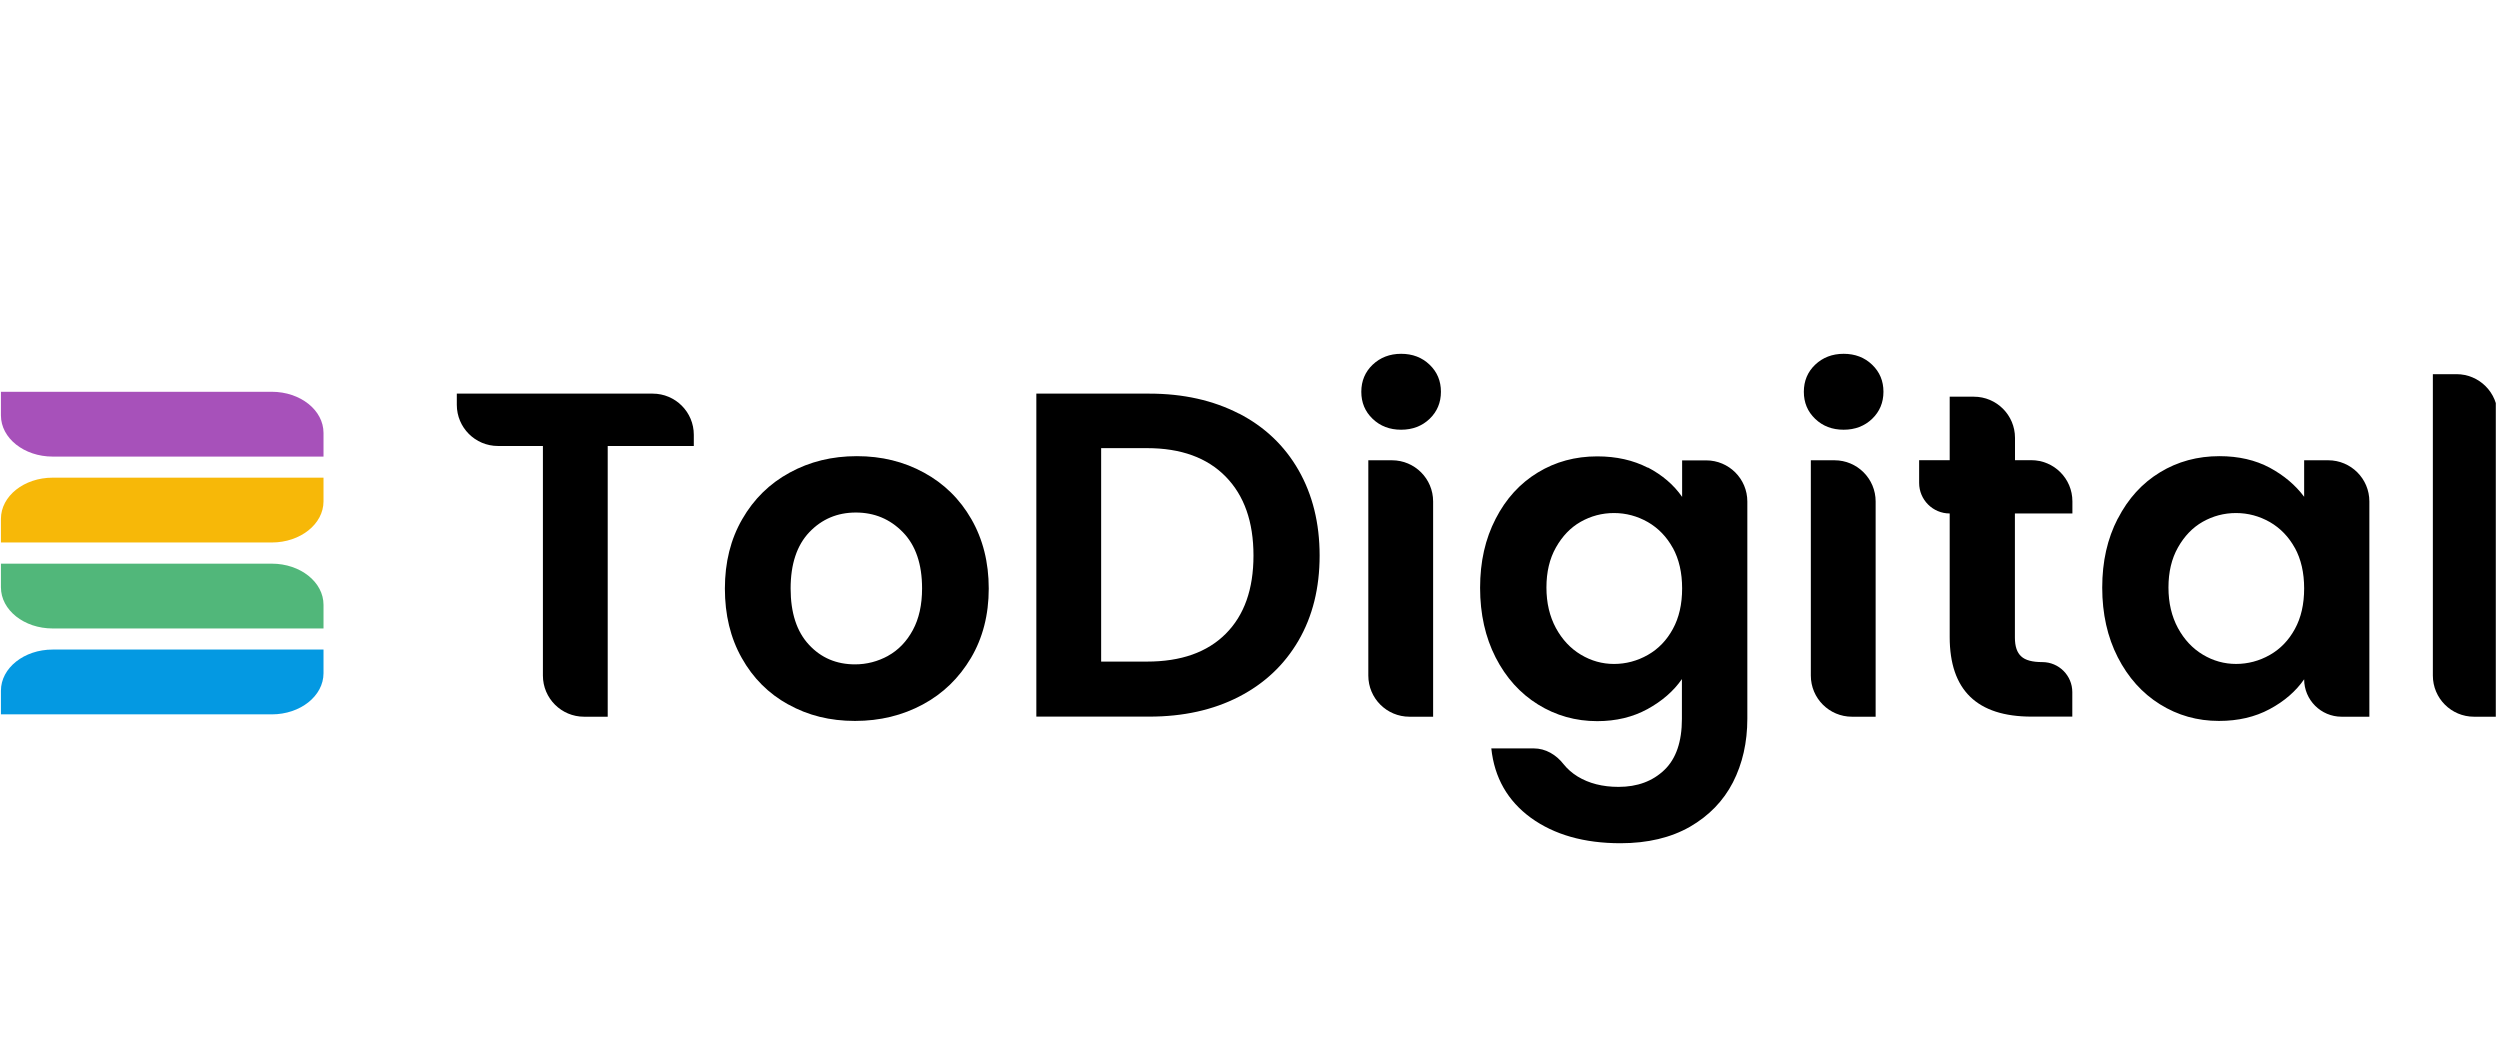
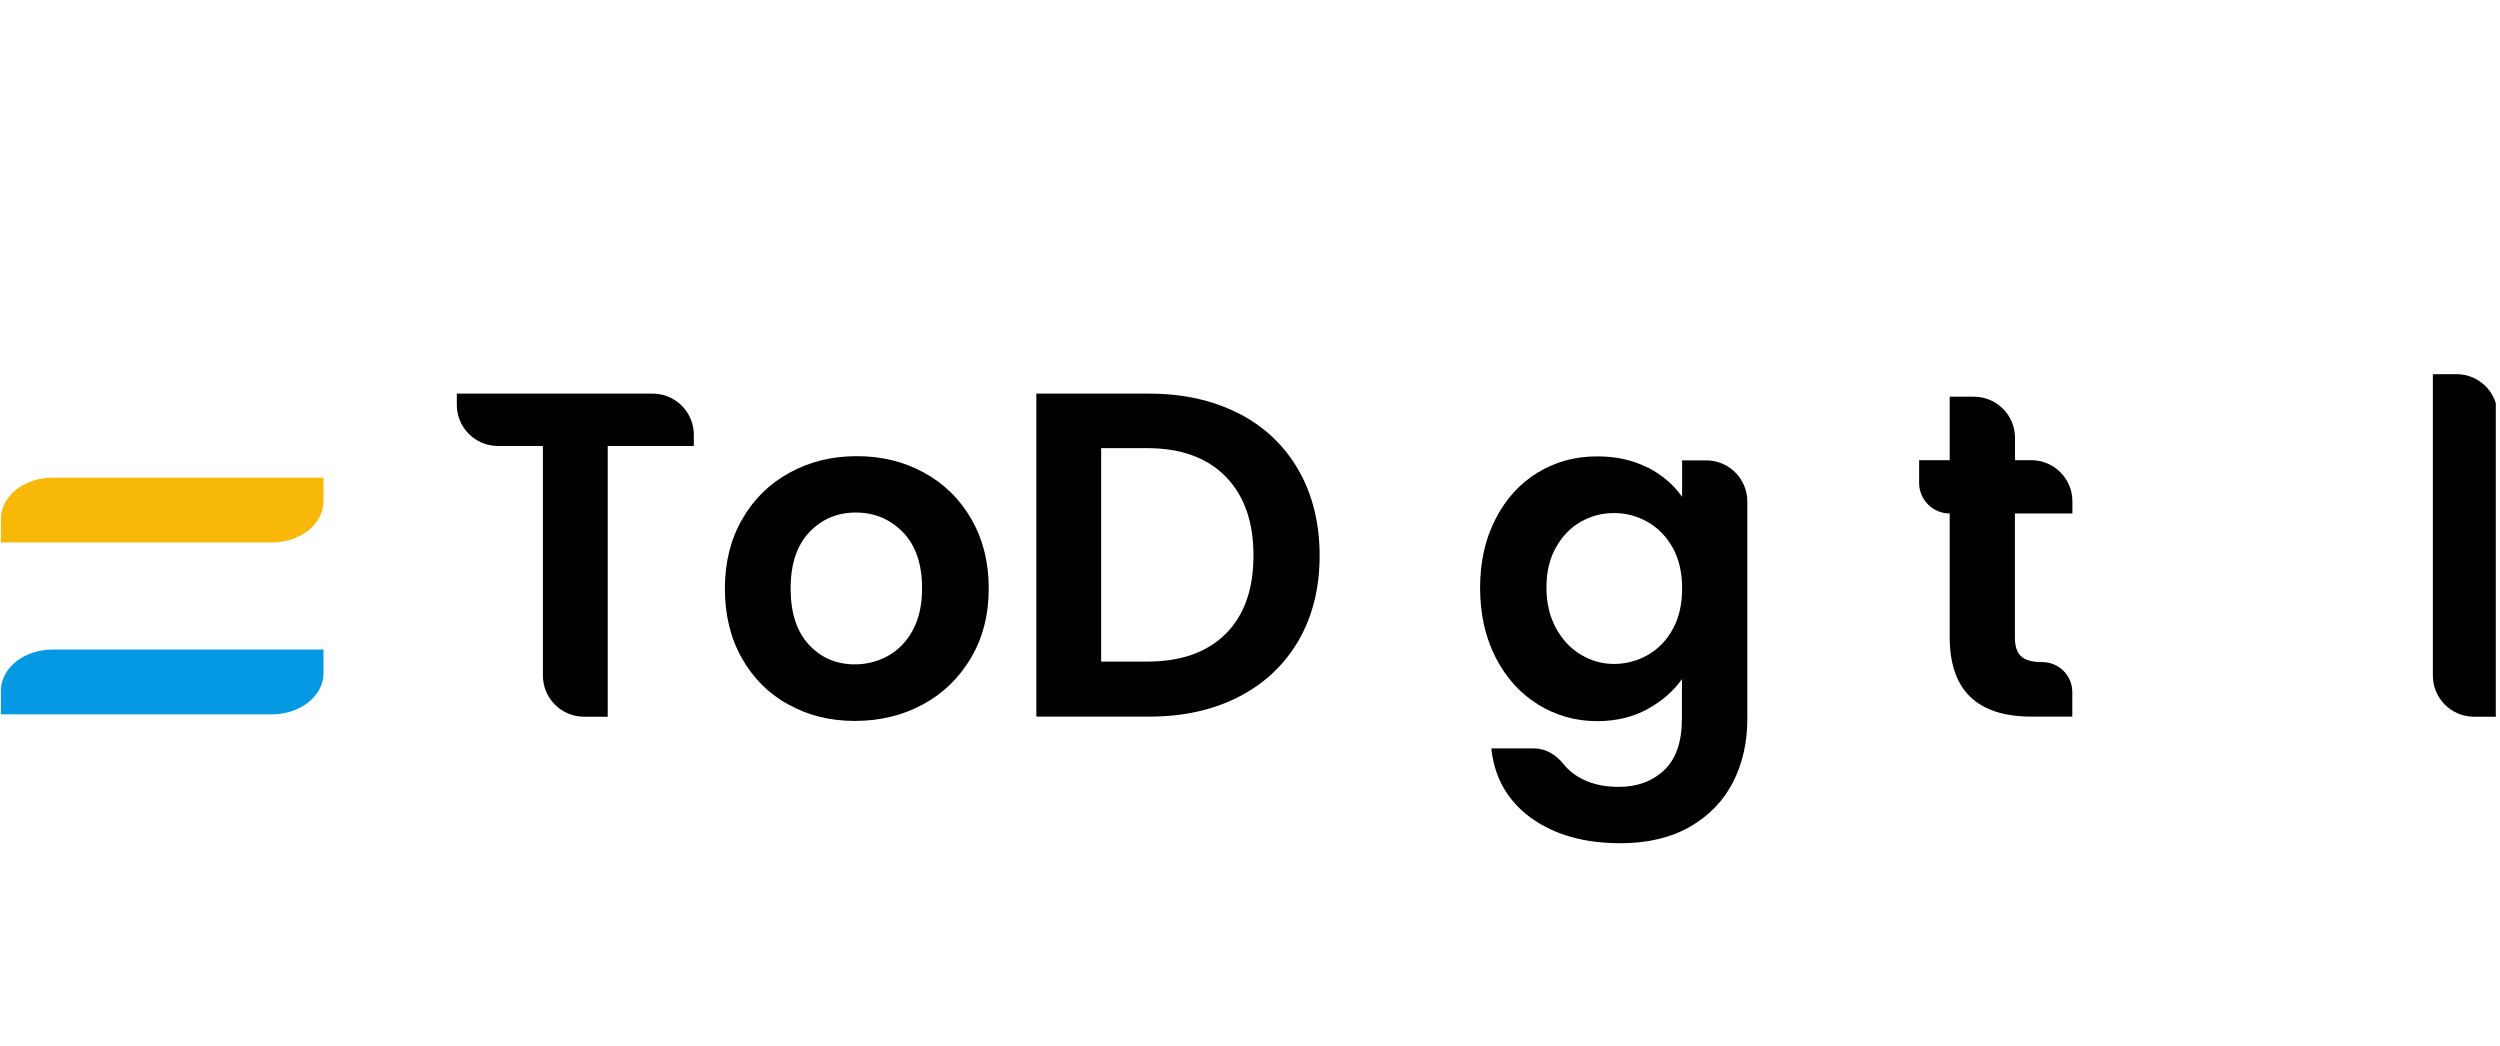
<svg xmlns="http://www.w3.org/2000/svg" width="153" height="64" viewBox="0 0 153 64" fill="none">
  <g clip-path="url(#clip0_2304_1408)">
    <path d="M42.461 26.608V27.294H37.192V43.863H35.744C34.353 43.863 33.226 42.737 33.226 41.345V27.294H30.475C29.084 27.294 27.957 26.167 27.957 24.776V24.09H39.943C41.335 24.09 42.461 25.217 42.461 26.608Z" fill="black" />
    <path d="M48.241 43.114C47.032 42.447 46.082 41.496 45.396 40.268C44.703 39.041 44.363 37.624 44.363 36.019C44.363 34.414 44.716 32.997 45.427 31.77C46.132 30.542 47.102 29.591 48.329 28.924C49.557 28.251 50.923 27.917 52.44 27.917C53.957 27.917 55.317 28.251 56.545 28.924C57.772 29.591 58.742 30.542 59.447 31.77C60.152 32.997 60.511 34.414 60.511 36.019C60.511 37.624 60.146 39.041 59.422 40.268C58.691 41.496 57.716 42.447 56.475 43.114C55.235 43.781 53.857 44.121 52.327 44.121C50.797 44.121 49.456 43.788 48.248 43.114H48.241ZM54.348 40.136C54.977 39.79 55.487 39.261 55.865 38.562C56.243 37.864 56.431 37.014 56.431 36.013C56.431 34.521 56.041 33.375 55.254 32.569C54.467 31.763 53.51 31.367 52.377 31.367C51.244 31.367 50.294 31.77 49.532 32.569C48.77 33.369 48.386 34.521 48.386 36.013C48.386 37.505 48.757 38.651 49.507 39.456C50.249 40.262 51.194 40.659 52.327 40.659C53.044 40.659 53.718 40.483 54.354 40.136H54.348Z" fill="black" />
    <path d="M75.819 25.305C77.393 26.117 78.614 27.275 79.471 28.774C80.327 30.272 80.761 32.016 80.761 33.999C80.761 35.982 80.333 37.713 79.471 39.199C78.608 40.684 77.393 41.83 75.819 42.642C74.239 43.454 72.413 43.857 70.336 43.857H63.424V24.09H70.336C72.413 24.09 74.239 24.499 75.819 25.311V25.305ZM75.013 38.789C76.147 37.656 76.713 36.063 76.713 33.999C76.713 31.934 76.147 30.328 75.013 29.17C73.88 28.012 72.275 27.426 70.198 27.426H67.39V40.489H70.198C72.275 40.489 73.88 39.923 75.013 38.789Z" fill="black" />
-     <path d="M84.005 25.632C83.539 25.185 83.312 24.637 83.312 23.976C83.312 23.315 83.545 22.761 84.005 22.321C84.471 21.88 85.05 21.653 85.749 21.653C86.448 21.653 87.027 21.874 87.493 22.321C87.958 22.768 88.185 23.315 88.185 23.976C88.185 24.637 87.952 25.191 87.493 25.632C87.033 26.073 86.448 26.299 85.749 26.299C85.05 26.299 84.471 26.079 84.005 25.632ZM87.707 30.687V43.863H86.259C84.867 43.863 83.741 42.736 83.741 41.345V28.169H85.189C86.58 28.169 87.707 29.296 87.707 30.687Z" fill="black" />
    <path d="M100.85 28.61C101.737 29.075 102.436 29.674 102.946 30.41V28.175H104.419C105.81 28.175 106.937 29.302 106.937 30.693V43.983C106.937 45.437 106.641 46.734 106.056 47.88C105.47 49.019 104.589 49.925 103.424 50.599C102.254 51.266 100.837 51.606 99.175 51.606C96.947 51.606 95.121 51.084 93.692 50.051C92.269 49.013 91.457 47.596 91.268 45.802H93.862C94.598 45.802 95.241 46.192 95.694 46.772C95.921 47.055 96.204 47.307 96.55 47.521C97.243 47.943 98.073 48.157 99.055 48.157C100.208 48.157 101.139 47.81 101.857 47.124C102.575 46.438 102.933 45.393 102.933 43.995V41.559C102.424 42.296 101.718 42.906 100.825 43.397C99.924 43.888 98.904 44.134 97.752 44.134C96.43 44.134 95.222 43.794 94.126 43.114C93.031 42.434 92.168 41.477 91.533 40.237C90.903 39.003 90.582 37.58 90.582 35.975C90.582 34.37 90.897 32.985 91.533 31.751C92.162 30.523 93.025 29.579 94.114 28.918C95.197 28.257 96.412 27.93 97.752 27.93C98.923 27.93 99.95 28.163 100.843 28.622L100.85 28.61ZM102.379 33.539C102.002 32.853 101.492 32.324 100.85 31.952C100.208 31.587 99.515 31.398 98.778 31.398C98.042 31.398 97.362 31.581 96.739 31.933C96.116 32.286 95.612 32.815 95.222 33.507C94.831 34.2 94.642 35.012 94.642 35.956C94.642 36.901 94.838 37.725 95.222 38.437C95.606 39.142 96.116 39.689 96.751 40.067C97.381 40.445 98.061 40.634 98.778 40.634C99.496 40.634 100.201 40.451 100.85 40.08C101.492 39.715 102.002 39.186 102.379 38.493C102.757 37.807 102.946 36.976 102.946 36.013C102.946 35.05 102.757 34.225 102.379 33.532V33.539Z" fill="black" />
-     <path d="M111.087 25.632C110.621 25.185 110.395 24.637 110.395 23.976C110.395 23.315 110.627 22.761 111.087 22.321C111.553 21.88 112.132 21.653 112.831 21.653C113.53 21.653 114.109 21.874 114.575 22.321C115.04 22.768 115.267 23.315 115.267 23.976C115.267 24.637 115.034 25.191 114.575 25.632C114.115 26.073 113.53 26.299 112.831 26.299C112.132 26.299 111.553 26.079 111.087 25.632ZM114.789 30.687V43.863H113.341C111.949 43.863 110.823 42.736 110.823 41.345V28.169H112.271C113.662 28.169 114.789 29.296 114.789 30.687Z" fill="black" />
    <path d="M123.312 31.43V39.022C123.312 39.551 123.438 39.935 123.696 40.168C123.948 40.407 124.382 40.52 124.987 40.52C126.007 40.52 126.825 41.345 126.825 42.358V43.857H124.332C120.989 43.857 119.321 42.233 119.321 38.984V31.424C118.288 31.424 117.451 30.586 117.451 29.554V28.163H119.321V24.278H120.8C122.192 24.278 123.318 25.405 123.318 26.796V28.163H124.313C125.704 28.163 126.831 29.289 126.831 30.681V31.424H123.318L123.312 31.43Z" fill="black" />
-     <path d="M129.613 31.738C130.243 30.511 131.105 29.566 132.194 28.905C133.277 28.244 134.492 27.917 135.833 27.917C137.004 27.917 138.03 28.156 138.905 28.622C139.78 29.094 140.485 29.692 141.014 30.404V28.169H142.487C143.878 28.169 145.005 29.296 145.005 30.687V43.863H143.305C142.04 43.863 141.014 42.837 141.014 41.572C140.504 42.308 139.799 42.919 138.905 43.397C138.005 43.882 136.972 44.121 135.801 44.121C134.479 44.121 133.277 43.781 132.188 43.101C131.099 42.421 130.243 41.465 129.607 40.224C128.977 38.99 128.656 37.568 128.656 35.962C128.656 34.357 128.971 32.972 129.607 31.738H129.613ZM140.447 33.539C140.07 32.852 139.56 32.324 138.918 31.952C138.276 31.587 137.583 31.398 136.846 31.398C136.11 31.398 135.43 31.581 134.807 31.933C134.184 32.286 133.68 32.815 133.29 33.507C132.899 34.2 132.71 35.012 132.71 35.956C132.71 36.9 132.906 37.725 133.29 38.437C133.674 39.142 134.184 39.689 134.819 40.067C135.449 40.445 136.129 40.633 136.846 40.633C137.564 40.633 138.269 40.451 138.918 40.08C139.56 39.714 140.07 39.186 140.447 38.493C140.825 37.807 141.014 36.976 141.014 36.013C141.014 35.05 140.825 34.225 140.447 33.532V33.539Z" fill="black" />
    <path d="M152.857 25.418V43.863H151.409C150.017 43.863 148.891 42.736 148.891 41.345V22.899H150.339C151.73 22.899 152.857 24.026 152.857 25.418Z" fill="black" />
-     <path d="M0.057 25.424V23.977H16.632C18.382 23.977 19.799 25.103 19.799 26.495V27.943H3.223C1.473 27.943 0.057 26.816 0.057 25.424Z" fill="#A751BA" />
    <path d="M16.632 33.2H0.057V31.752C0.057 30.36 1.473 29.233 3.223 29.233H19.799V30.681C19.799 32.073 18.382 33.2 16.632 33.2Z" fill="#F7B808" />
-     <path d="M0.057 35.944V34.496H16.632C18.382 34.496 19.799 35.623 19.799 37.014V38.462H3.223C1.473 38.462 0.057 37.335 0.057 35.944Z" fill="#51B77A" />
    <path d="M16.632 43.719H0.057V42.271C0.057 40.88 1.473 39.753 3.223 39.753H19.799V41.201C19.799 42.592 18.382 43.719 16.632 43.719Z" fill="#0499E2" />
  </g>
  <defs>
    <clipPath id="clip0_2304_1408">
      <rect width="152.743" height="64" fill="white" />
    </clipPath>
  </defs>
</svg>